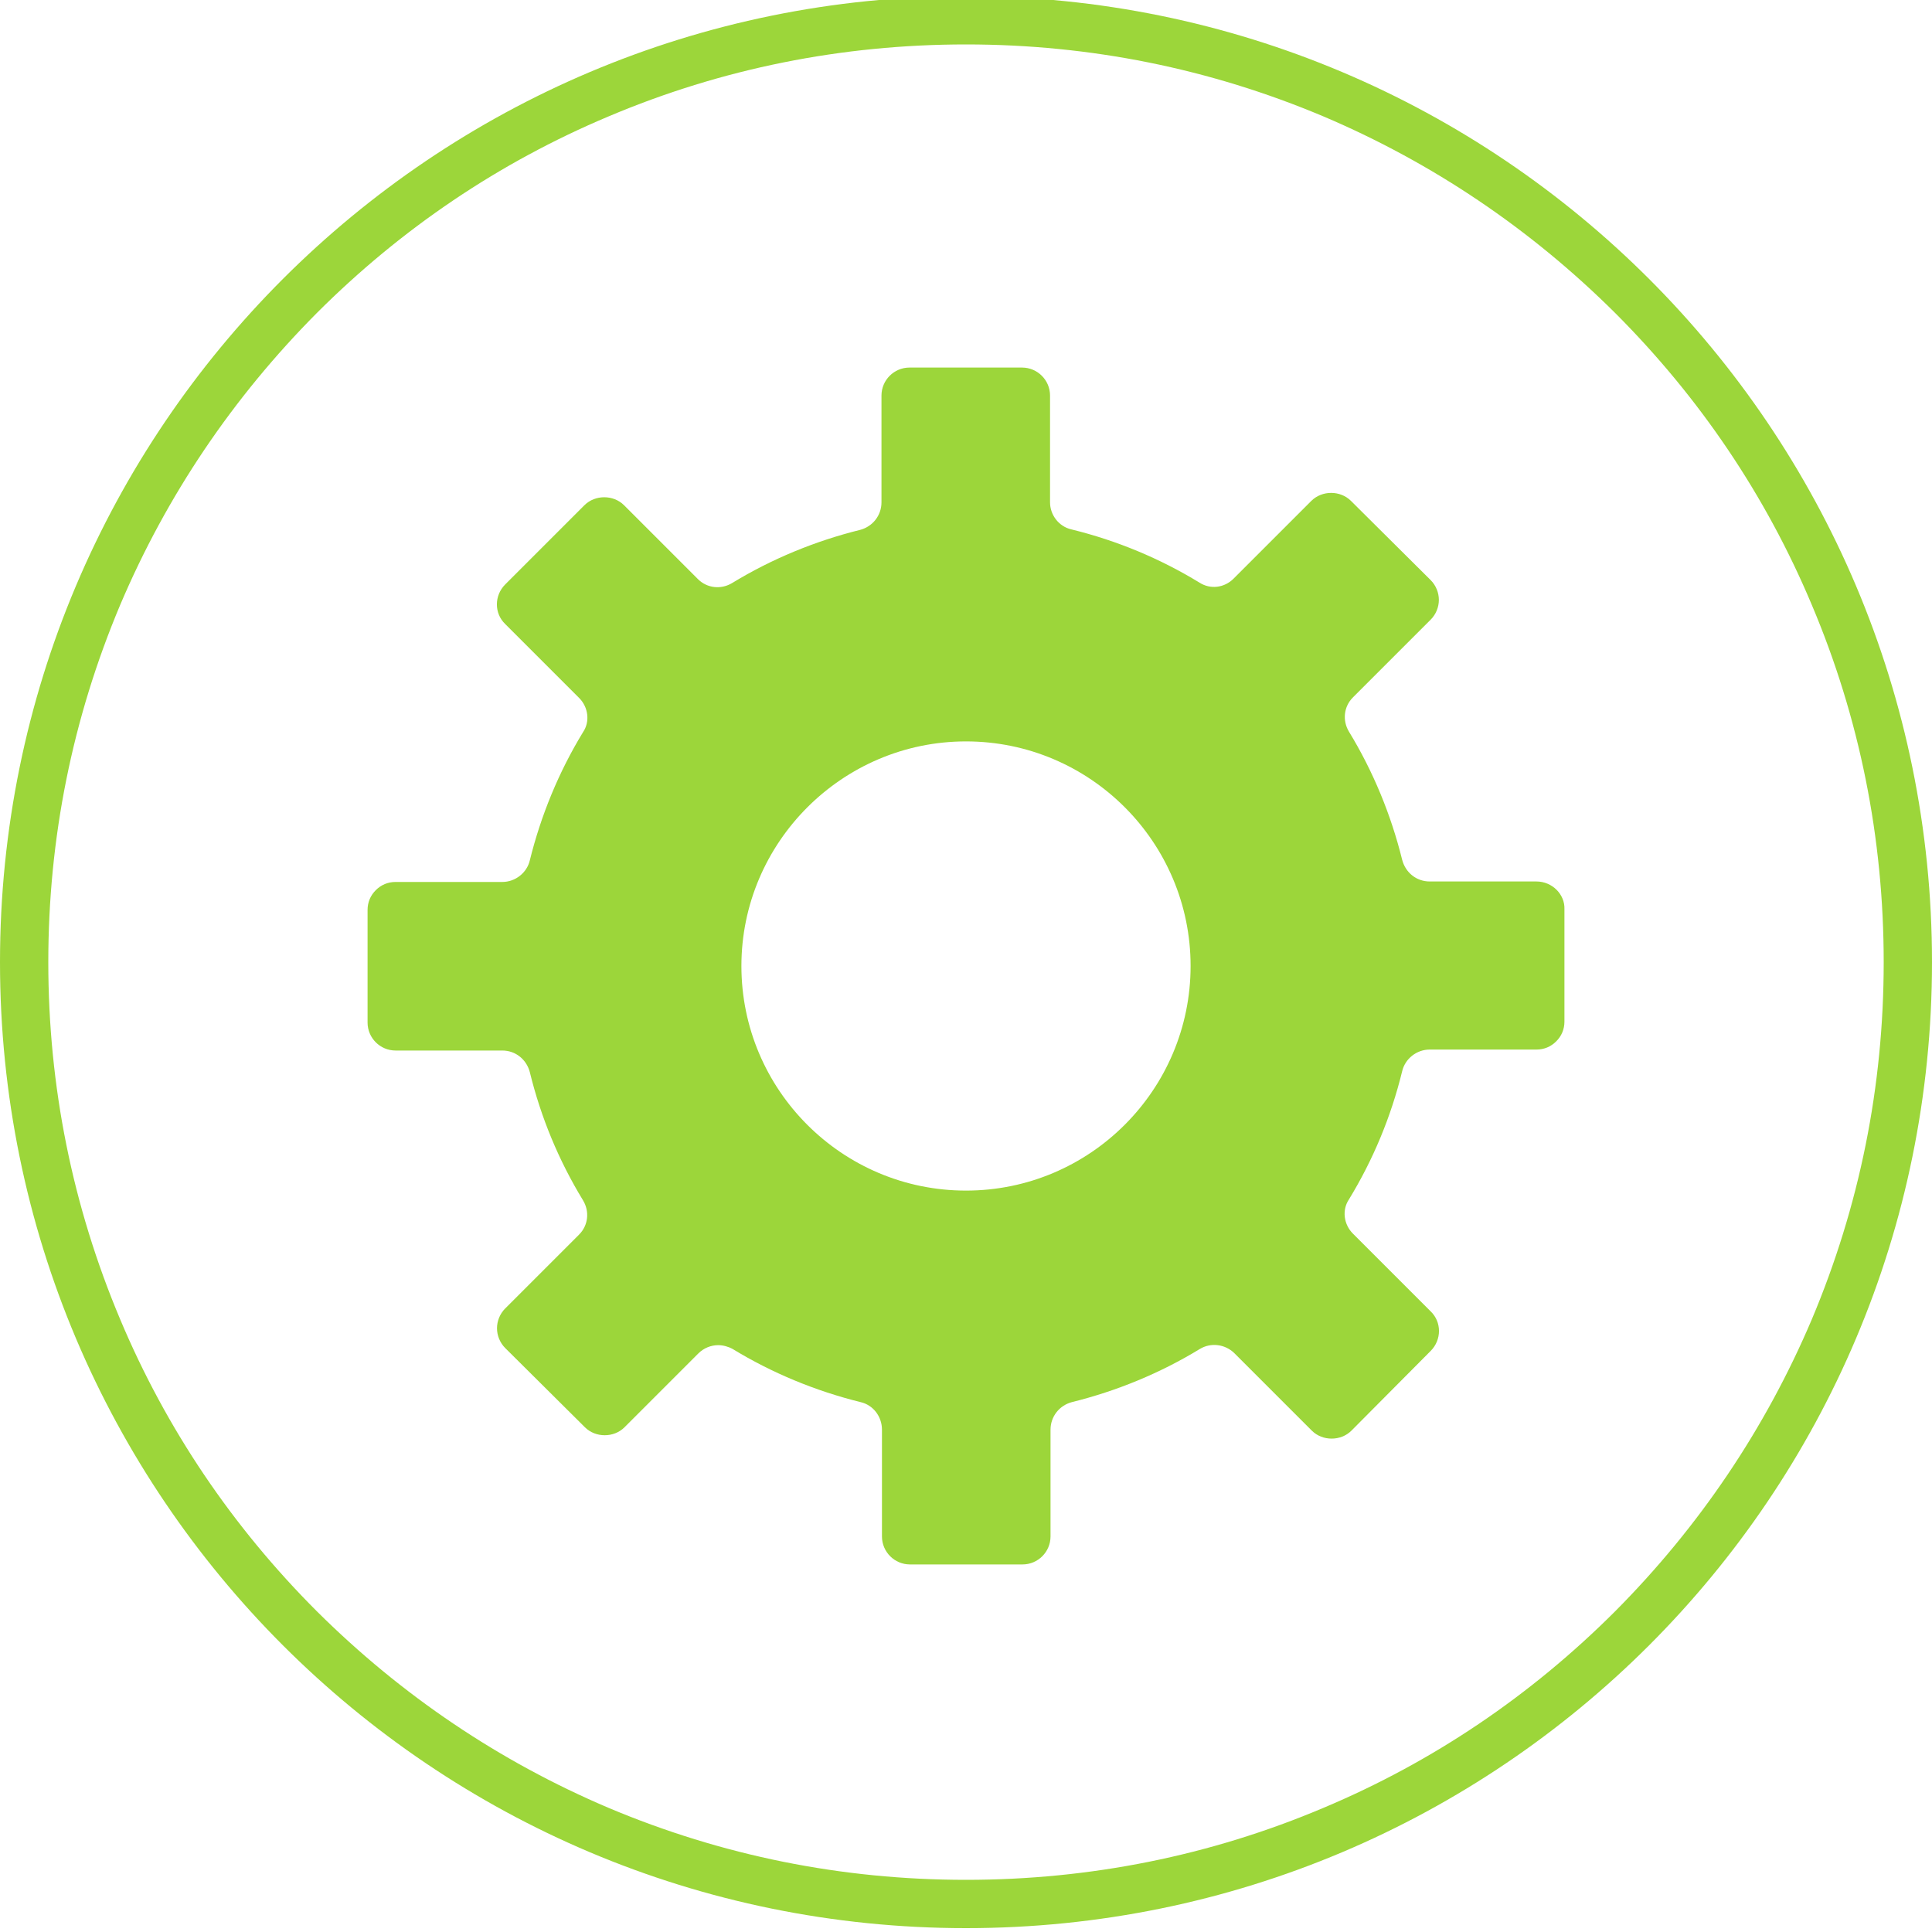
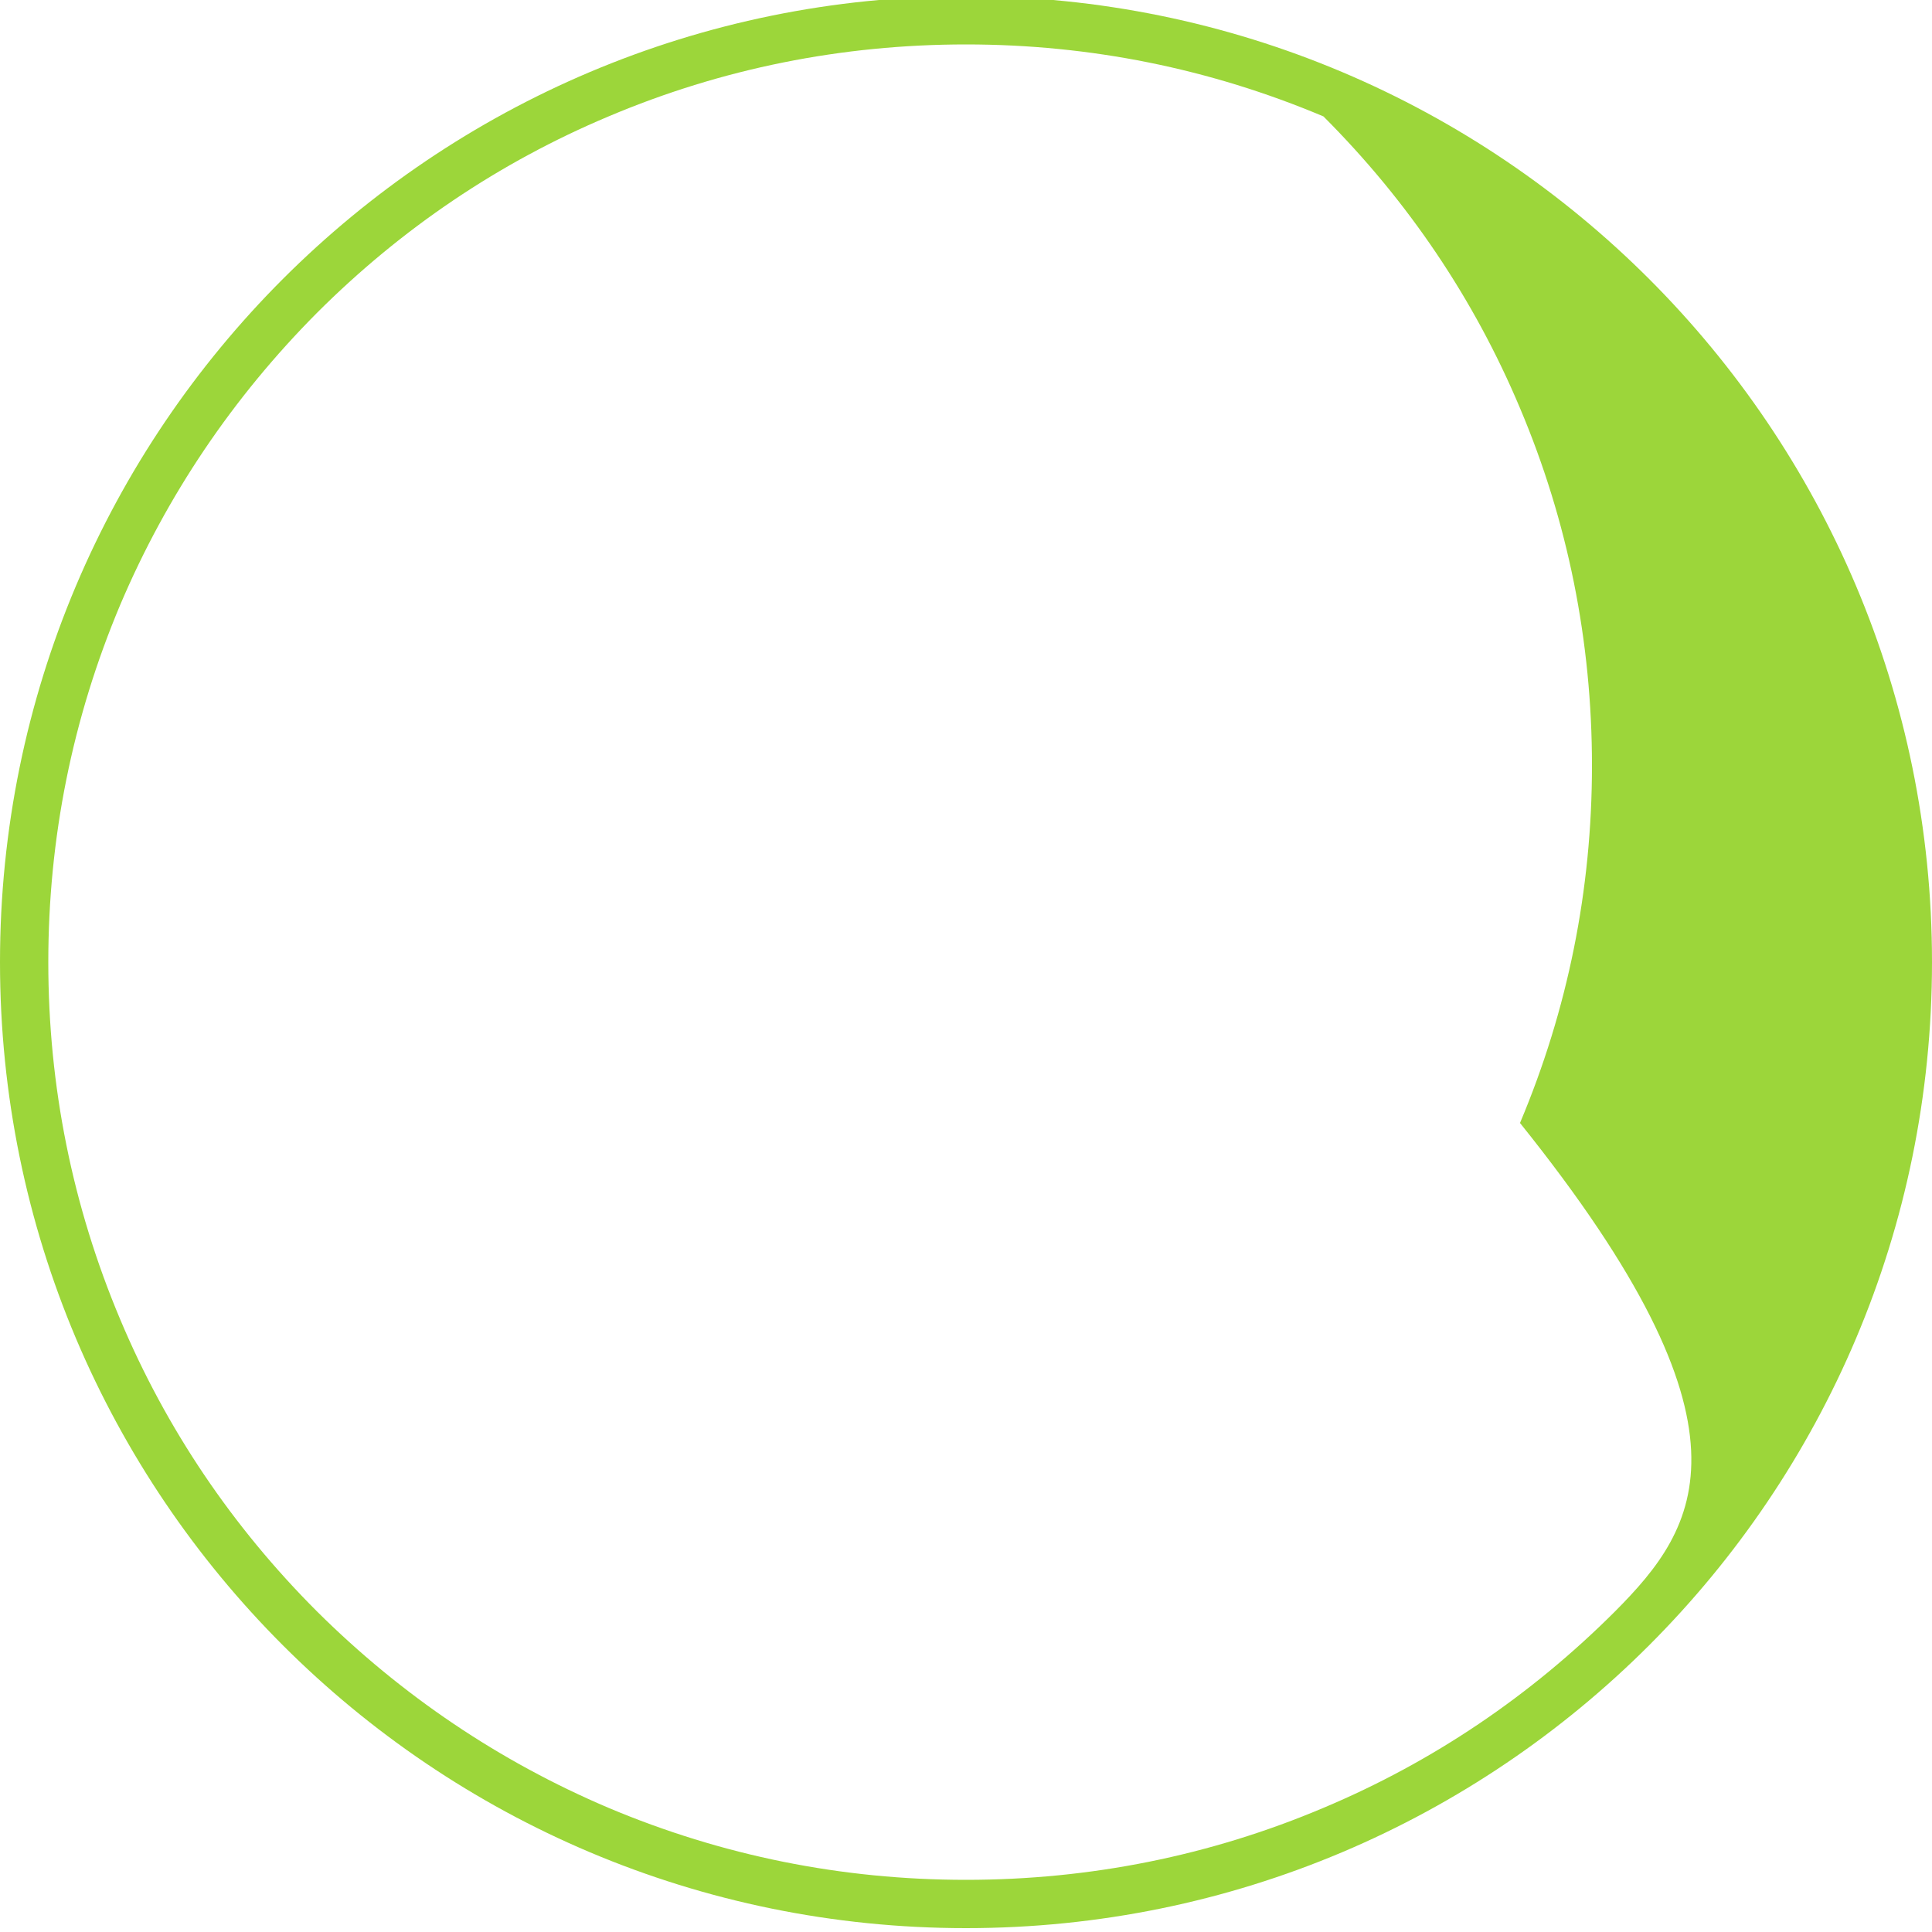
<svg xmlns="http://www.w3.org/2000/svg" version="1.1" id="Icons" x="0px" y="0px" viewBox="0 0 400 400" style="enable-background:new 0 0 400 400;" xml:space="preserve">
  <style type="text/css">
	.st0{fill:#9CD63A;}
</style>
  <g>
-     <path class="st0" d="M318.1,182.5H296c-2.7,0-5-1.8-5.7-4.5c-2.3-9.3-6-18.3-11-26.5c-1.4-2.3-1.1-5.2,0.8-7.1l16.1-16.1   c1.1-1.1,1.7-2.6,1.7-4.1s-0.6-3-1.7-4.1l-16.5-16.4c-2.2-2.2-6-2.2-8.2,0l-16.1,16.1c-1.9,1.9-4.8,2.3-7.1,0.8   c-8.2-5-17.1-8.7-26.5-11c-2.6-0.6-4.4-3-4.4-5.6V81.9c0-3.2-2.6-5.8-5.8-5.8h-23.3c-3.2,0-5.8,2.6-5.8,5.8V104   c0,2.7-1.8,5-4.4,5.7c-9.3,2.3-18.3,6-26.5,11c-2.3,1.4-5.2,1.1-7.1-0.8l-15.3-15.3c-2.2-2.2-6-2.2-8.2,0l-16.4,16.4   c-2.3,2.3-2.3,6,0,8.2l15.3,15.3c1.9,1.9,2.3,4.9,0.8,7.1c-5,8.2-8.7,17.2-11,26.5c-0.6,2.6-3,4.5-5.7,4.5H81.9   c-1.6,0-3,0.6-4.1,1.7c-1.1,1.1-1.7,2.5-1.7,4.1v23.3c0,3.2,2.6,5.8,5.8,5.8H104c2.7,0,5,1.8,5.7,4.5c2.3,9.4,6,18.3,11,26.5   c1.4,2.3,1.1,5.2-0.8,7.1l-15.3,15.3c-1.1,1.1-1.7,2.6-1.7,4.1s0.6,3,1.7,4.1l16.5,16.4c2.2,2.2,6,2.2,8.2,0l15.3-15.3   c1.1-1.1,2.6-1.7,4.1-1.7c1,0,2.1,0.3,3,0.8c8.2,5,17.2,8.7,26.5,11c2.6,0.6,4.4,3,4.4,5.7v22.1c0,3.2,2.6,5.8,5.8,5.8h23.3   c3.2,0,5.8-2.6,5.8-5.8V296c0-2.7,1.8-5,4.4-5.7c9.3-2.3,18.3-6,26.5-11c2.3-1.4,5.2-1,7.1,0.8l16.1,16.1c2.2,2.2,6,2.2,8.2,0   l16.4-16.5c2.3-2.3,2.3-6,0-8.2l-16.1-16.1c-1.9-1.9-2.3-4.9-0.8-7.1c5-8.2,8.7-17.1,11-26.5c0.6-2.6,3-4.5,5.7-4.5h22.1   c1.6,0,3-0.6,4.1-1.7c1.1-1.1,1.7-2.5,1.7-4.1v-23.3C324,185.2,321.4,182.5,318.1,182.5z M200,246.5c-25.7,0-46.5-20.9-46.5-46.5   s20.9-46.5,46.5-46.5c25.7,0,46.5,20.9,46.5,46.5S225.7,246.5,200,246.5z" />
-     <path class="st0" d="M200-0.8C89.5-0.8,0,88.7,0,199.2s89.5,200,200,200s200-89.5,200-200S310.5-0.8,200-0.8z M334.4,333.6   c-17.5,17.5-37.8,31.2-60.4,40.7c-23.4,9.9-48.3,14.9-74,14.9s-50.5-5-74-14.9c-22.6-9.6-42.9-23.3-60.4-40.7   c-17.5-17.5-31.2-37.8-40.7-60.4C15,249.7,10,224.9,10,199.2s5-50.5,14.9-74c9.6-22.6,23.3-42.9,40.7-60.4   c17.5-17.5,37.8-31.2,60.4-40.7c23.4-9.9,48.3-14.9,74-14.9s50.5,5,74,14.9c22.6,9.6,42.9,23.3,60.4,40.7   c17.5,17.5,31.2,37.8,40.7,60.4c9.9,23.4,14.9,48.3,14.9,74s-5,50.5-14.9,74C365.5,295.8,351.8,316.1,334.4,333.6z" />
+     <path class="st0" d="M200-0.8C89.5-0.8,0,88.7,0,199.2s89.5,200,200,200s200-89.5,200-200S310.5-0.8,200-0.8z M334.4,333.6   c-17.5,17.5-37.8,31.2-60.4,40.7c-23.4,9.9-48.3,14.9-74,14.9s-50.5-5-74-14.9c-22.6-9.6-42.9-23.3-60.4-40.7   c-17.5-17.5-31.2-37.8-40.7-60.4C15,249.7,10,224.9,10,199.2s5-50.5,14.9-74c9.6-22.6,23.3-42.9,40.7-60.4   c17.5-17.5,37.8-31.2,60.4-40.7c23.4-9.9,48.3-14.9,74-14.9s50.5,5,74,14.9c17.5,17.5,31.2,37.8,40.7,60.4c9.9,23.4,14.9,48.3,14.9,74s-5,50.5-14.9,74C365.5,295.8,351.8,316.1,334.4,333.6z" />
  </g>
</svg>